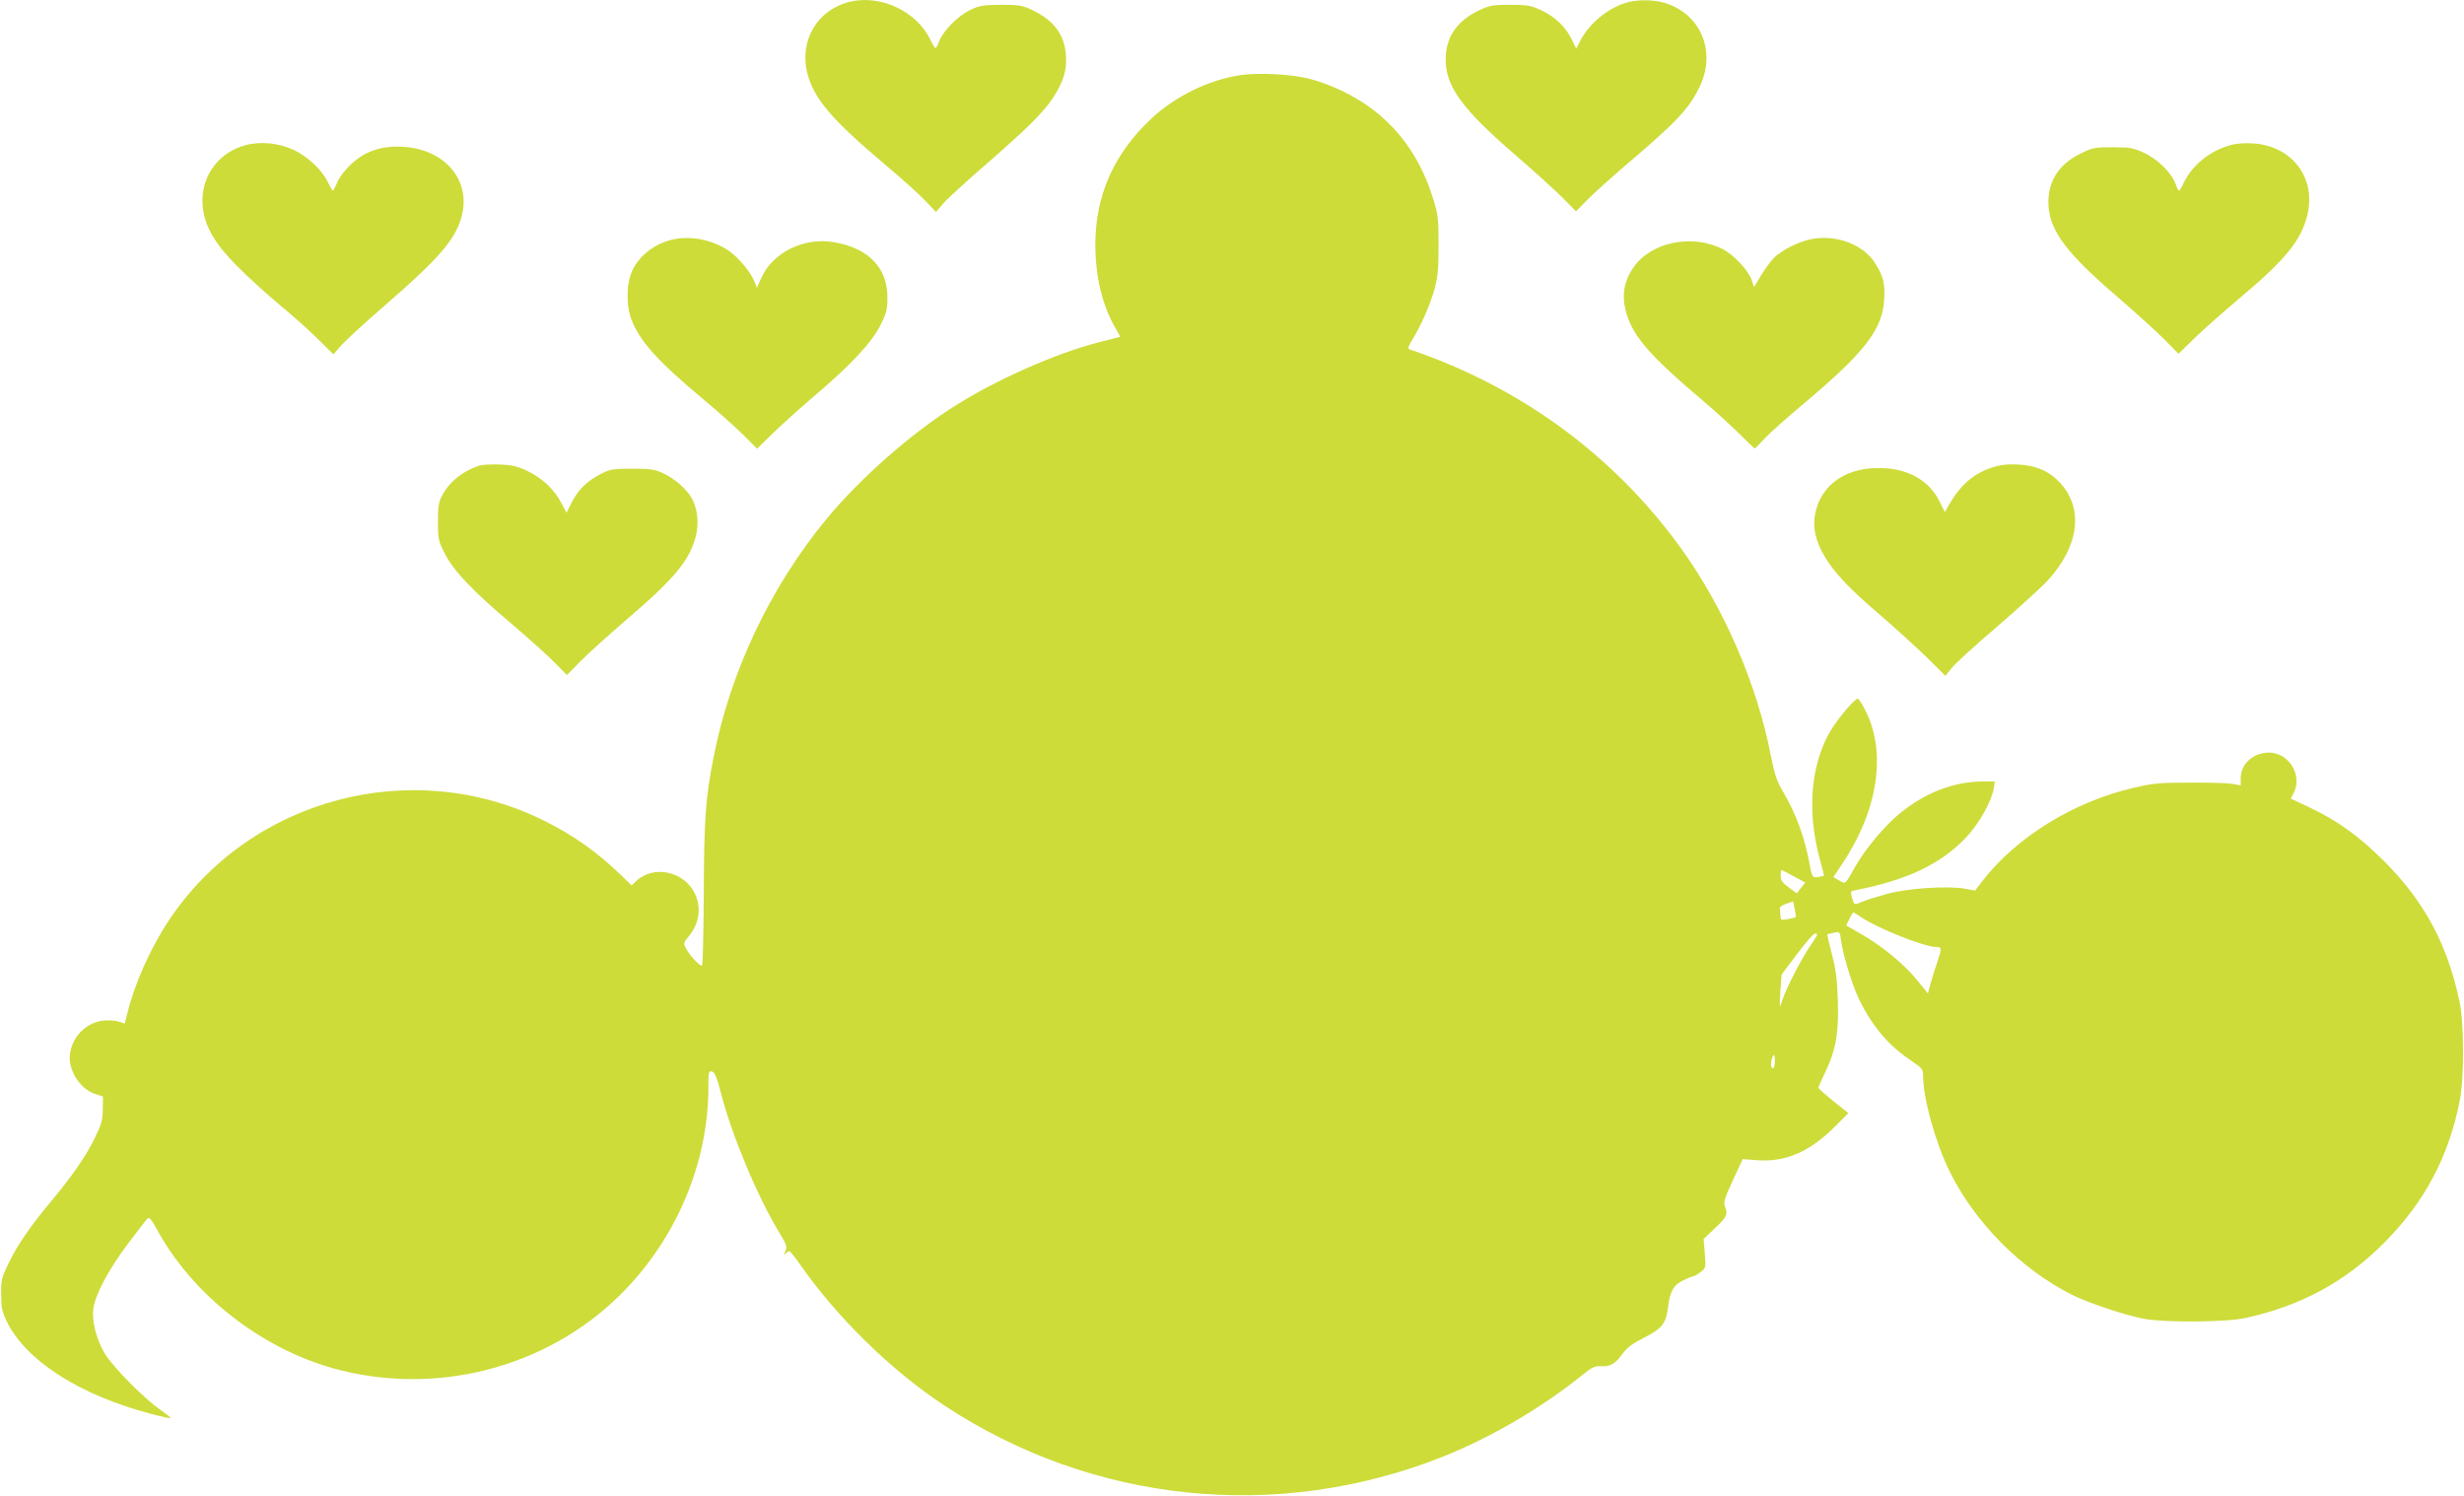
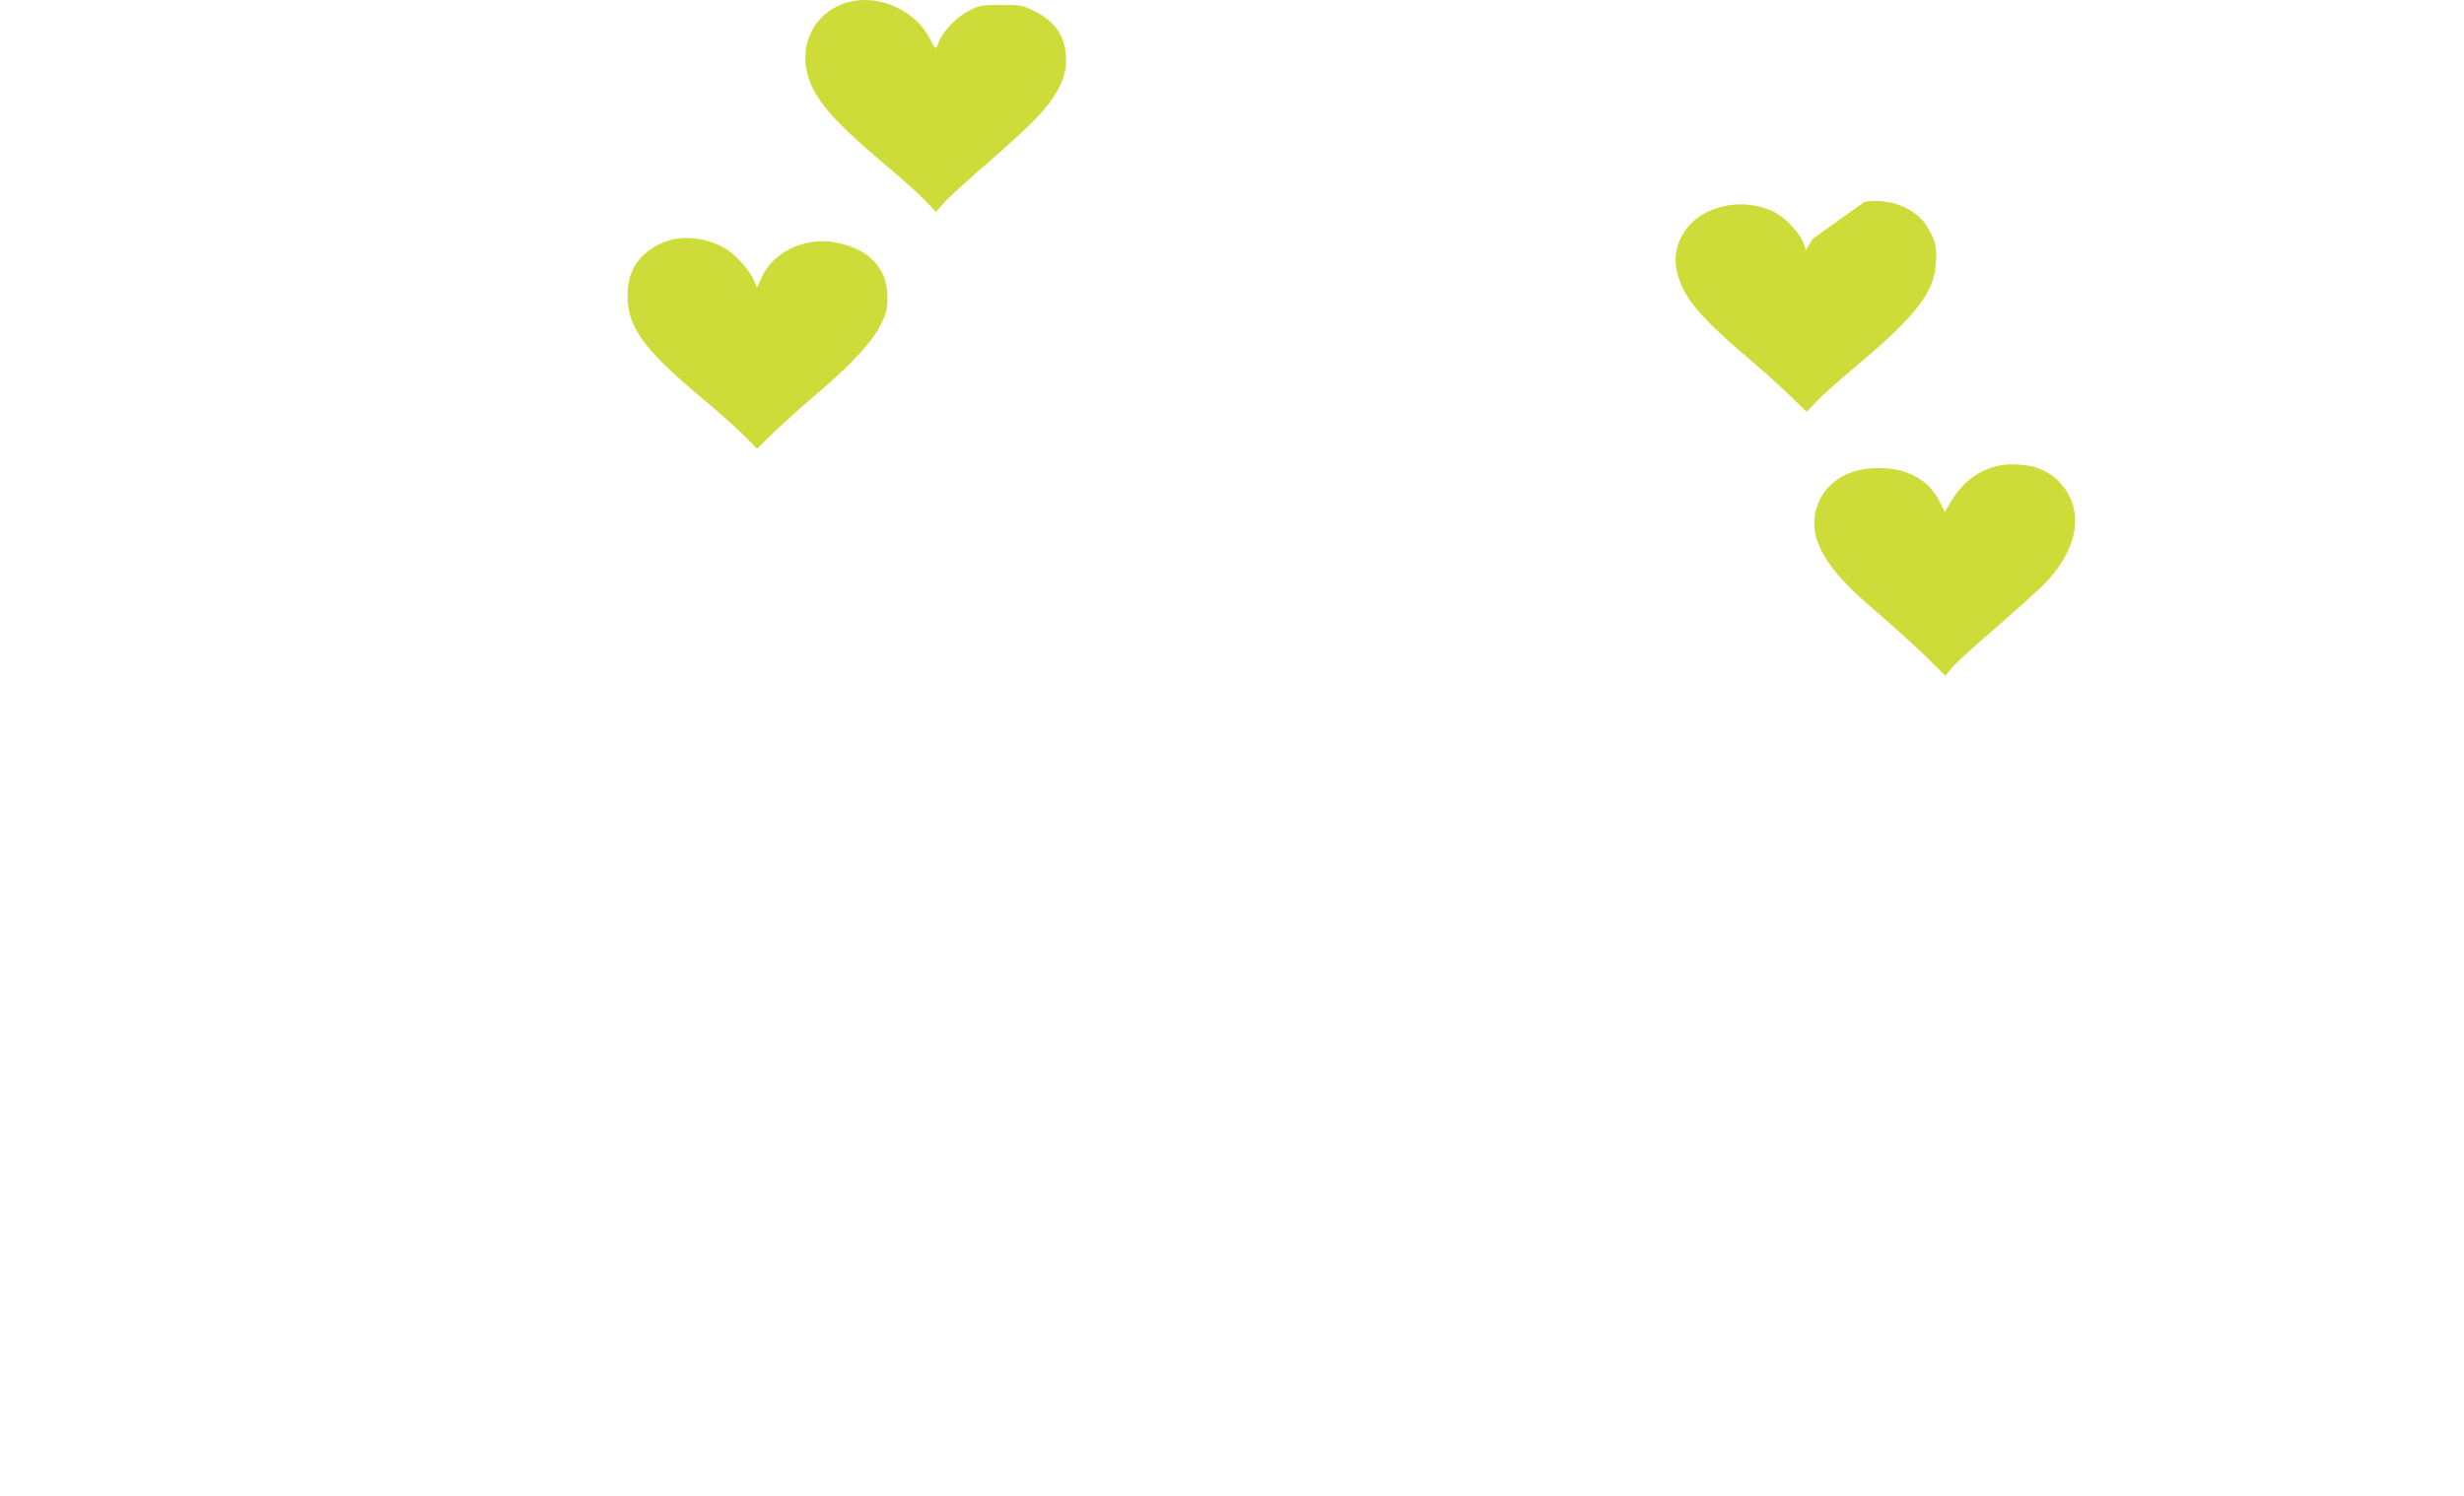
<svg xmlns="http://www.w3.org/2000/svg" version="1.0" width="1280pt" height="777pt" viewBox="0 0 1280 777" preserveAspectRatio="xMidYMid meet">
  <g transform="translate(0,777) scale(0.1,-0.1)" fill="#cddc39" stroke="none">
    <path d="M4415 7761 c-169 -41 -264 -201 -221 -372 34 -132 127 -241 406 -476 85 -71 179 -156 208 -187 l54 -57 41 47 c23 26 122 116 220 201 216 188 298 270 348 346 54 83 73 146 66 223 -8 106 -64 180 -177 233 -48 23 -68 26 -160 26 -94 -1 -111 -3 -162 -28 -64 -31 -140 -109 -160 -163 -6 -19 -15 -34 -18 -34 -3 0 -16 20 -27 44 -72 148 -258 235 -418 197z" />
-     <path d="M8463 7760 c-100 -23 -207 -109 -255 -204 l-20 -39 -23 48 c-32 66 -87 118 -159 152 -54 25 -72 28 -161 28 -89 0 -107 -3 -160 -28 -117 -55 -175 -140 -175 -257 0 -138 86 -257 355 -489 99 -86 212 -188 251 -227 l71 -72 59 60 c33 33 118 110 189 171 280 238 340 302 397 422 84 181 1 375 -185 430 -53 16 -130 18 -184 5z" />
-     <path d="M6440 7379 c-164 -25 -337 -110 -462 -228 -192 -181 -288 -397 -288 -653 0 -165 37 -318 106 -435 l24 -42 -40 -11 c-22 -5 -58 -15 -79 -20 -218 -57 -522 -191 -736 -326 -233 -146 -497 -379 -673 -592 -292 -355 -500 -795 -586 -1241 -41 -211 -48 -309 -50 -698 -1 -205 -5 -375 -9 -379 -8 -8 -63 50 -83 88 -14 27 -14 31 12 61 56 67 69 148 35 222 -55 119 -216 154 -308 66 l-22 -21 -49 48 c-126 122 -248 210 -401 286 -686 344 -1533 120 -1956 -519 -94 -142 -179 -333 -214 -482 l-13 -51 -29 10 c-17 6 -53 8 -80 6 -88 -9 -161 -79 -175 -170 -14 -82 49 -184 129 -211 l42 -14 -1 -65 c0 -56 -7 -79 -41 -149 -44 -92 -119 -200 -224 -326 -107 -127 -178 -230 -223 -323 -38 -78 -41 -91 -40 -165 0 -66 5 -90 28 -138 98 -204 377 -384 749 -482 55 -15 101 -25 103 -22 2 2 -22 21 -53 43 -81 54 -252 228 -290 294 -43 74 -67 168 -58 232 10 73 81 206 181 338 47 63 92 121 99 128 10 11 20 0 53 -60 183 -335 537 -612 914 -717 526 -146 1099 -1 1484 376 293 287 464 686 464 1085 0 79 1 86 19 81 14 -4 25 -29 46 -111 57 -222 190 -539 304 -727 37 -61 41 -72 31 -95 -9 -20 -9 -23 1 -12 7 6 16 12 20 12 3 0 26 -28 50 -62 195 -281 476 -556 756 -741 772 -508 1729 -606 2588 -265 249 99 514 254 727 426 48 39 63 46 95 44 48 -3 74 12 112 65 23 32 52 53 111 83 93 47 115 74 125 158 10 84 29 117 81 141 24 12 48 21 53 21 4 0 21 10 36 22 27 21 27 23 21 96 l-6 75 60 57 c62 59 67 71 50 114 -7 20 0 44 42 134 l51 110 82 -6 c147 -9 271 47 403 181 l64 64 -79 63 c-43 35 -78 66 -77 69 0 3 16 40 36 81 56 117 71 206 65 374 -3 108 -11 164 -31 240 -14 55 -25 100 -23 102 1 1 16 5 33 8 31 7 32 7 38 -41 10 -72 52 -212 85 -286 65 -144 156 -255 273 -333 63 -43 68 -48 68 -82 0 -119 66 -355 141 -504 133 -265 369 -502 633 -635 82 -41 271 -105 371 -124 108 -21 428 -19 532 4 288 64 516 187 719 391 208 209 333 444 391 733 25 125 24 406 -1 523 -64 299 -184 520 -395 730 -128 127 -239 207 -387 277 l-94 44 15 29 c48 92 -25 210 -128 210 -82 0 -147 -59 -147 -133 l0 -37 -47 8 c-27 4 -127 7 -223 6 -152 0 -190 -4 -287 -27 -310 -72 -607 -255 -784 -483 l-39 -51 -53 10 c-88 16 -299 2 -404 -27 -51 -14 -109 -32 -129 -41 -43 -18 -42 -18 -54 24 -8 29 -7 31 18 36 275 54 446 137 579 278 65 70 129 184 140 250 l6 37 -64 0 c-147 -1 -293 -56 -424 -161 -82 -66 -182 -185 -236 -279 -56 -99 -50 -94 -85 -74 l-30 17 44 66 c188 280 234 580 122 801 -17 33 -34 60 -39 60 -19 0 -121 -124 -154 -188 -93 -178 -108 -403 -44 -644 l23 -87 -20 -5 c-39 -10 -43 -6 -55 62 -26 142 -70 263 -140 382 -31 51 -43 89 -61 180 -73 378 -244 772 -470 1085 -348 481 -835 837 -1408 1030 -10 4 -6 16 13 47 46 74 95 186 117 266 17 62 21 106 21 227 0 135 -2 159 -27 239 -80 263 -239 452 -477 565 -46 23 -120 50 -164 61 -94 25 -269 34 -365 19z m2879 -4162 l59 -32 -22 -28 -22 -28 -42 31 c-33 24 -42 36 -42 60 0 17 2 30 5 30 2 0 31 -15 64 -33z m9 -212 c-2 -2 -20 -6 -40 -10 -36 -7 -38 -6 -39 19 -1 14 -2 31 -3 38 -1 6 15 17 34 23 l35 12 8 -39 c5 -22 7 -41 5 -43z m331 6 c84 -60 336 -161 400 -161 29 0 29 -7 5 -78 -13 -37 -29 -89 -36 -115 l-13 -48 -57 70 c-67 82 -178 174 -289 238 l-78 45 16 34 c9 19 19 34 21 34 2 0 16 -9 31 -19z m-219 -97 c0 -3 -18 -31 -40 -64 -44 -65 -121 -215 -140 -273 -6 -21 -13 -37 -14 -35 -1 2 0 39 3 84 l6 81 80 106 c44 59 86 107 93 107 6 0 12 -2 12 -6z m-220 -659 c0 -19 -4 -35 -10 -35 -11 0 -13 30 -4 54 10 25 14 19 14 -19z" />
-     <path d="M1272 7015 c-148 -42 -237 -176 -218 -329 13 -97 65 -186 180 -301 56 -56 155 -146 221 -201 66 -54 155 -134 198 -177 l79 -78 41 47 c23 26 121 116 218 200 286 248 371 345 405 462 55 188 -78 354 -297 369 -111 8 -199 -20 -272 -87 -33 -30 -62 -68 -74 -95 -10 -25 -21 -45 -24 -45 -3 0 -14 19 -25 42 -28 62 -104 134 -178 169 -79 37 -175 46 -254 24z" />
-     <path d="M11583 7015 c-103 -29 -196 -104 -239 -195 -10 -22 -21 -40 -24 -40 -4 0 -12 15 -18 34 -21 58 -94 130 -164 162 -56 26 -74 29 -163 29 -93 0 -105 -2 -167 -33 -119 -58 -175 -153 -166 -277 11 -130 98 -245 356 -466 97 -84 209 -185 248 -225 l71 -72 84 82 c46 45 153 139 237 210 231 194 315 296 347 424 50 195 -76 364 -281 377 -43 3 -88 0 -121 -10z" />
    <path d="M3511 6529 c-108 -18 -204 -94 -235 -187 -23 -66 -21 -170 5 -234 44 -113 136 -215 379 -418 69 -57 158 -137 199 -177 l74 -74 86 84 c47 46 145 133 216 194 183 155 295 275 339 364 31 62 36 81 36 143 0 154 -96 255 -273 287 -157 29 -323 -51 -382 -185 l-23 -51 -12 30 c-19 51 -86 130 -137 164 -78 52 -182 75 -272 60z" />
-     <path d="M9416 6529 c-64 -10 -163 -59 -203 -101 -17 -18 -47 -59 -66 -91 l-35 -58 -12 35 c-16 50 -94 133 -151 162 -161 81 -376 36 -466 -99 -46 -68 -58 -140 -39 -217 34 -133 117 -230 406 -475 58 -49 140 -124 184 -167 43 -43 80 -78 82 -78 2 0 25 23 51 52 26 28 118 110 203 181 318 267 411 388 418 543 5 82 -5 120 -48 188 -60 94 -195 147 -324 125z" />
-     <path d="M2490 5351 c-86 -28 -155 -83 -193 -155 -18 -34 -22 -57 -22 -136 0 -90 2 -100 35 -165 45 -90 151 -201 350 -368 85 -73 184 -161 220 -198 l65 -66 70 71 c38 39 147 137 241 218 249 213 327 307 359 434 16 65 9 137 -19 191 -24 47 -88 104 -146 132 -49 23 -67 26 -165 26 -101 0 -115 -2 -165 -28 -72 -37 -115 -80 -150 -147 l-27 -54 -26 49 c-35 70 -101 132 -177 168 -52 25 -79 31 -145 34 -44 1 -91 -1 -105 -6z" />
+     <path d="M9416 6529 l-35 -58 -12 35 c-16 50 -94 133 -151 162 -161 81 -376 36 -466 -99 -46 -68 -58 -140 -39 -217 34 -133 117 -230 406 -475 58 -49 140 -124 184 -167 43 -43 80 -78 82 -78 2 0 25 23 51 52 26 28 118 110 203 181 318 267 411 388 418 543 5 82 -5 120 -48 188 -60 94 -195 147 -324 125z" />
    <path d="M10348 5341 c-96 -31 -165 -92 -223 -193 l-22 -39 -27 55 c-52 106 -156 168 -293 174 -186 9 -321 -81 -353 -234 -15 -72 0 -142 48 -224 51 -86 129 -169 290 -306 75 -65 182 -162 238 -216 l100 -99 33 41 c18 23 124 119 235 214 110 95 229 203 264 241 161 176 187 369 67 503 -58 64 -126 94 -225 99 -54 2 -91 -2 -132 -16z" />
  </g>
</svg>